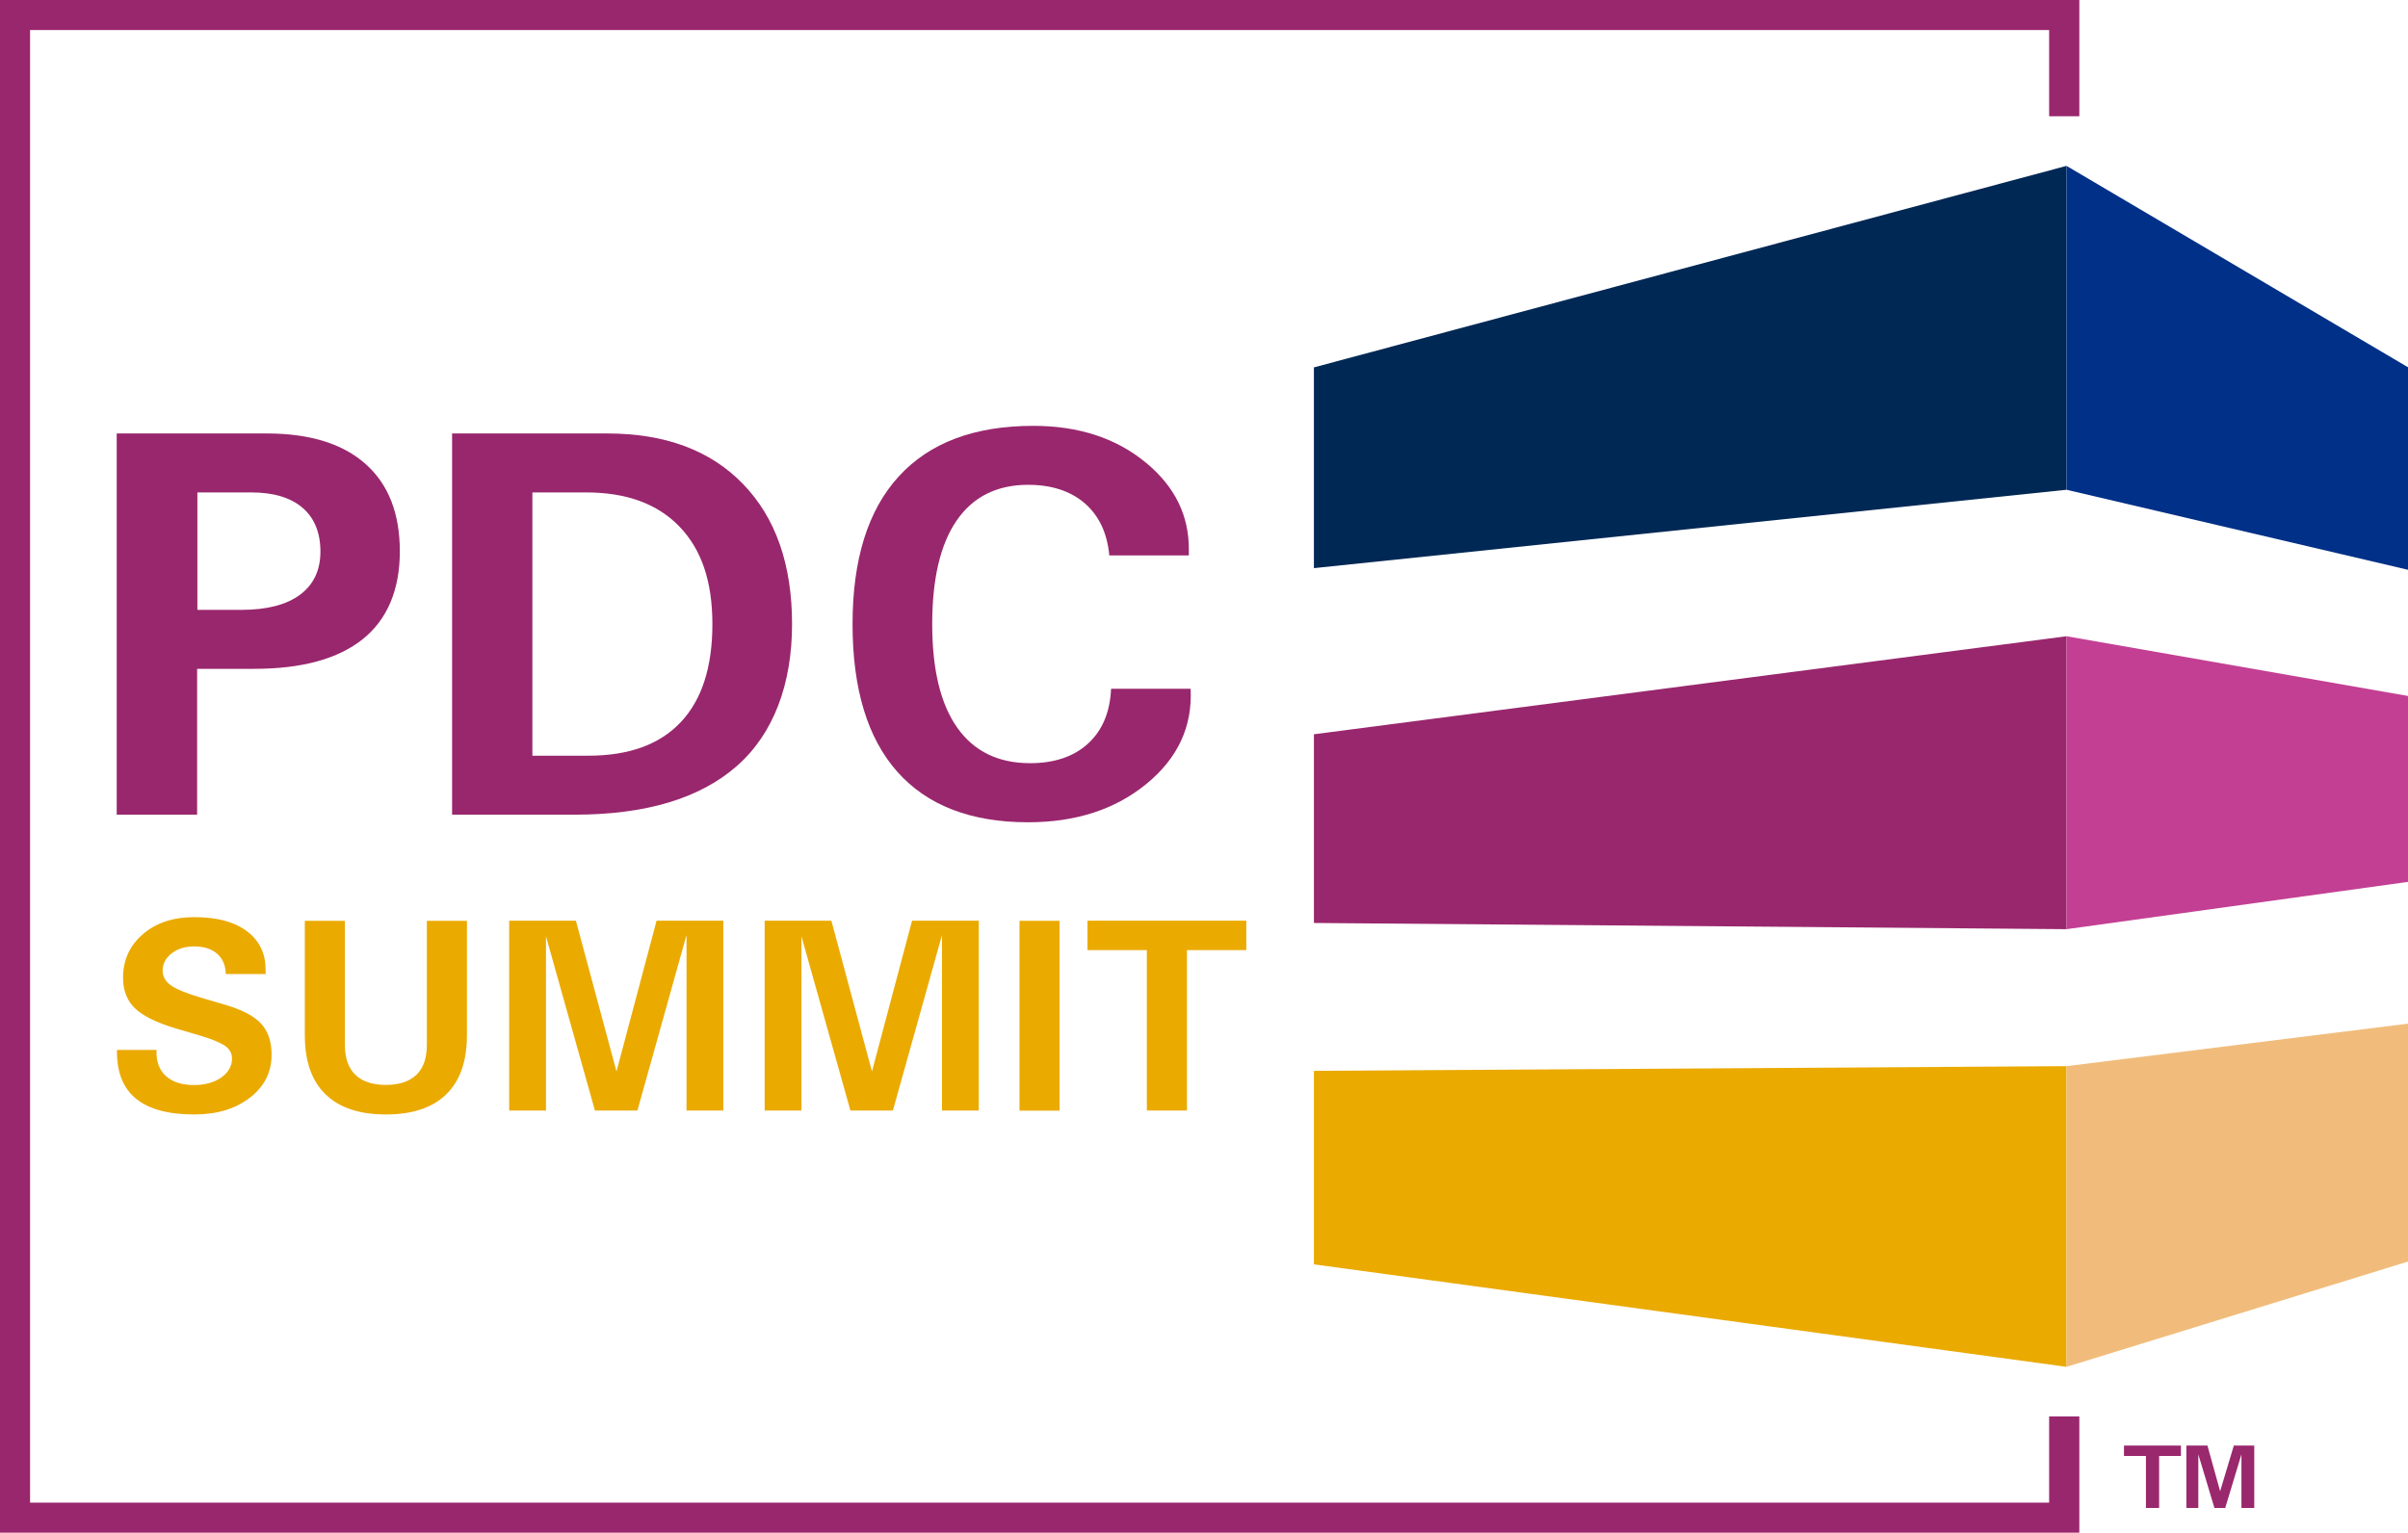
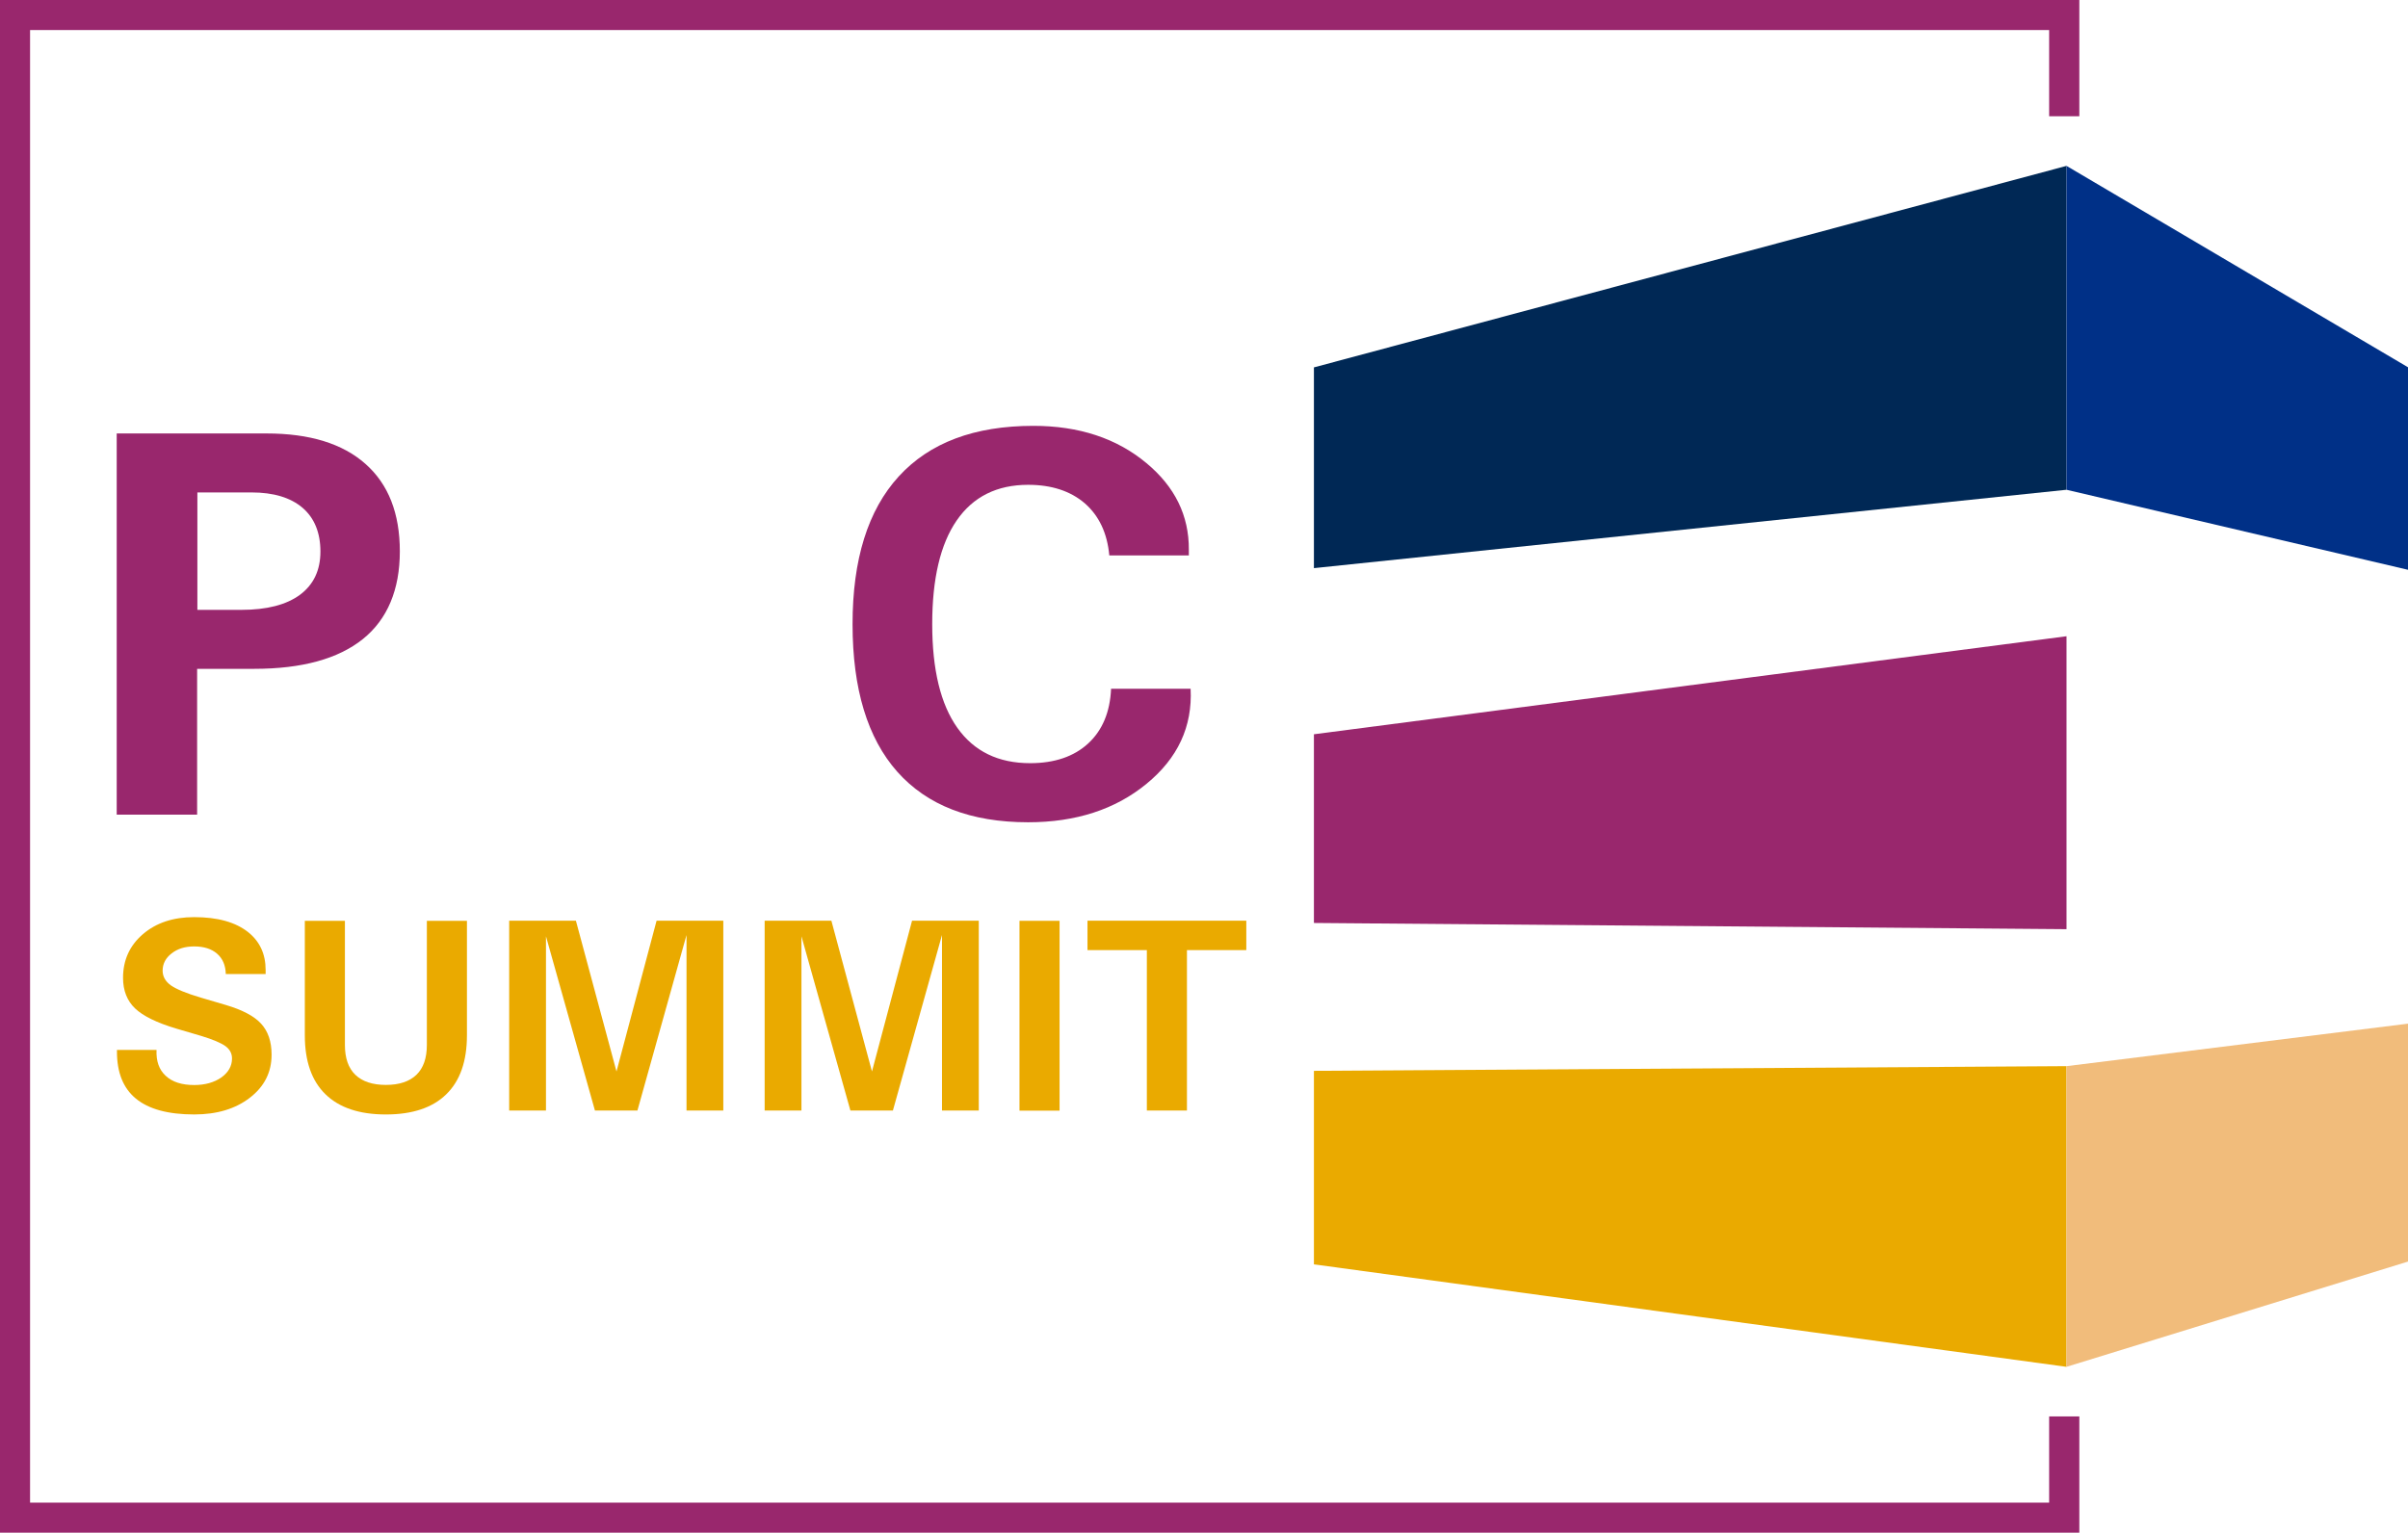
<svg xmlns="http://www.w3.org/2000/svg" id="Layer_3" data-name="Layer 3" viewBox="0 0 189.83 120.86">
  <defs>
    <style>
      .cls-1 {
        fill: #c33f93;
      }

      .cls-1, .cls-2, .cls-3, .cls-4, .cls-5, .cls-6 {
        fill-rule: evenodd;
      }

      .cls-7, .cls-3 {
        fill: #eaaa00;
      }

      .cls-2, .cls-8 {
        fill: #99276d;
      }

      .cls-4 {
        fill: #002855;
      }

      .cls-5 {
        fill: #003087;
      }

      .cls-6 {
        fill: #f1bc7b;
      }

      .cls-9 {
        fill: #9a286d;
      }
    </style>
  </defs>
-   <path class="cls-9" d="M169.17,114.81h-1.73v-.82h4.49v.82h-1.72v4.1h-1.04v-4.1ZM172.36,113.99h1.66l1,3.6,1.08-3.6h1.61v4.92h-1.01v-4.23l-1.28,4.23h-.85l-1.27-4.23v4.23h-.94v-4.92Z" />
  <g>
    <polygon class="cls-8" points="161.54 111.69 161.54 118.49 2.37 118.49 2.37 2.37 161.54 2.37 161.54 9.17 163.92 9.17 163.92 0 0 0 0 120.86 163.92 120.86 163.92 111.69 161.54 111.69" />
    <g>
      <polygon class="cls-4" points="103.58 28.97 103.58 44.8 162.91 38.62 162.91 13.08 103.58 28.97" />
      <polygon class="cls-2" points="162.91 50.17 103.58 57.9 103.58 72.78 162.91 73.27 162.91 50.17" />
      <polygon class="cls-3" points="103.58 84.44 103.58 99.7 162.91 107.78 162.91 84.07 103.58 84.44" />
      <polygon class="cls-6" points="162.91 84.07 162.91 107.78 189.83 99.48 189.83 80.72 162.91 84.07" />
-       <polygon class="cls-1" points="162.91 73.27 189.83 69.54 189.83 54.88 162.91 50.17 162.91 73.27" />
      <polygon class="cls-5" points="162.91 38.62 189.83 44.93 189.83 28.96 162.91 13.08 162.91 38.62" />
    </g>
    <g>
      <g>
        <path class="cls-7" d="M17.8,76.8c-.02-.69-.25-1.22-.69-1.6s-1.04-.57-1.8-.57c-.72,0-1.31.18-1.78.55-.47.36-.71.82-.71,1.36,0,.46.22.85.65,1.16.43.3,1.22.63,2.37.97l1.97.58c1.31.39,2.24.88,2.78,1.48.54.59.82,1.4.82,2.44,0,1.38-.57,2.51-1.71,3.39-1.14.88-2.6,1.32-4.39,1.32-2.06,0-3.6-.42-4.61-1.26-.99-.82-1.48-2.05-1.48-3.69v-.14h3.12c-.04.88.2,1.56.72,2.04.52.49,1.27.73,2.25.73.85,0,1.56-.2,2.13-.59.56-.4.85-.9.85-1.5,0-.4-.17-.72-.52-.98-.35-.25-.98-.52-1.9-.8l-1.97-.58c-1.54-.46-2.62-.99-3.25-1.59-.63-.6-.95-1.41-.95-2.41,0-1.4.52-2.55,1.57-3.45,1.05-.9,2.4-1.34,4.04-1.34,1.85,0,3.27.4,4.26,1.19.91.73,1.37,1.72,1.37,2.97v.33h-3.13Z" />
        <path class="cls-7" d="M36.81,81.64c0,2.04-.54,3.59-1.63,4.65-1.08,1.06-2.67,1.59-4.76,1.59s-3.67-.53-4.76-1.59c-1.09-1.06-1.63-2.61-1.63-4.65v-9.03h3.16v9.79c0,1.03.27,1.82.82,2.35.55.53,1.35.8,2.41.8s1.86-.27,2.41-.8c.55-.53.82-1.32.82-2.35v-9.79h3.16v9.03Z" />
        <path class="cls-7" d="M43.04,87.57h-2.9v-14.97h5.26l3.2,11.89h0l3.16-11.89h5.26v14.97h-2.9v-13.84h0l-3.87,13.84h-3.35l-3.86-13.74h0v13.74Z" />
        <path class="cls-7" d="M63.18,87.57h-2.9v-14.97h5.26l3.2,11.89h0l3.16-11.89h5.26v14.97h-2.9v-13.84h0l-3.87,13.84h-3.35l-3.86-13.74h0v13.74Z" />
-         <path class="cls-7" d="M80.37,72.61h3.16v14.97h-3.16v-14.97Z" />
+         <path class="cls-7" d="M80.37,72.61h3.16v14.97h-3.16v-14.97" />
        <path class="cls-7" d="M90.41,74.92h-4.68v-2.32h12.52v2.32h-4.68v12.65h-3.16v-12.65Z" />
      </g>
      <g>
        <path class="cls-8" d="M9.21,34.18h11.8c3.4,0,6,.8,7.8,2.4,1.81,1.6,2.71,3.9,2.71,6.9s-.97,5.35-2.91,6.91c-1.94,1.56-4.8,2.35-8.57,2.35h-4.5v11.5h-6.34v-30.06ZM15.55,48.09h3.48c2.01,0,3.55-.4,4.62-1.19,1.07-.8,1.61-1.93,1.61-3.41s-.47-2.64-1.41-3.45c-.94-.8-2.28-1.21-4.03-1.21h-4.26v9.26Z" />
-         <path class="cls-8" d="M35.64,34.18h12.22c4.58,0,8.15,1.33,10.72,3.99,2.57,2.66,3.86,6.34,3.86,11.05s-1.45,8.64-4.36,11.19c-2.91,2.55-7.17,3.83-12.78,3.83h-9.66v-30.06ZM41.98,59.59h4.39c3.21,0,5.64-.88,7.3-2.65,1.66-1.76,2.49-4.34,2.49-7.72s-.86-5.89-2.59-7.69c-1.73-1.8-4.18-2.7-7.36-2.7h-4.24v20.76Z" />
        <path class="cls-8" d="M93.86,54.32c.15,2.97-1.01,5.47-3.48,7.49-2.46,2.02-5.57,3.03-9.33,3.03-4.52,0-7.95-1.33-10.31-3.98-2.35-2.65-3.53-6.53-3.53-11.64s1.21-8.99,3.64-11.65c2.43-2.66,5.96-3.99,10.61-3.99,3.6,0,6.57.98,8.92,2.94,2.24,1.86,3.36,4.14,3.34,6.83v.45h-6.27c-.16-1.76-.81-3.13-1.93-4.11-1.13-.97-2.62-1.46-4.47-1.46-2.46,0-4.34.94-5.63,2.81-1.29,1.87-1.93,4.6-1.93,8.18s.66,6.31,1.98,8.17c1.32,1.86,3.23,2.79,5.74,2.79,1.92,0,3.45-.52,4.57-1.55,1.12-1.03,1.73-2.47,1.81-4.32h6.27Z" />
      </g>
    </g>
  </g>
</svg>